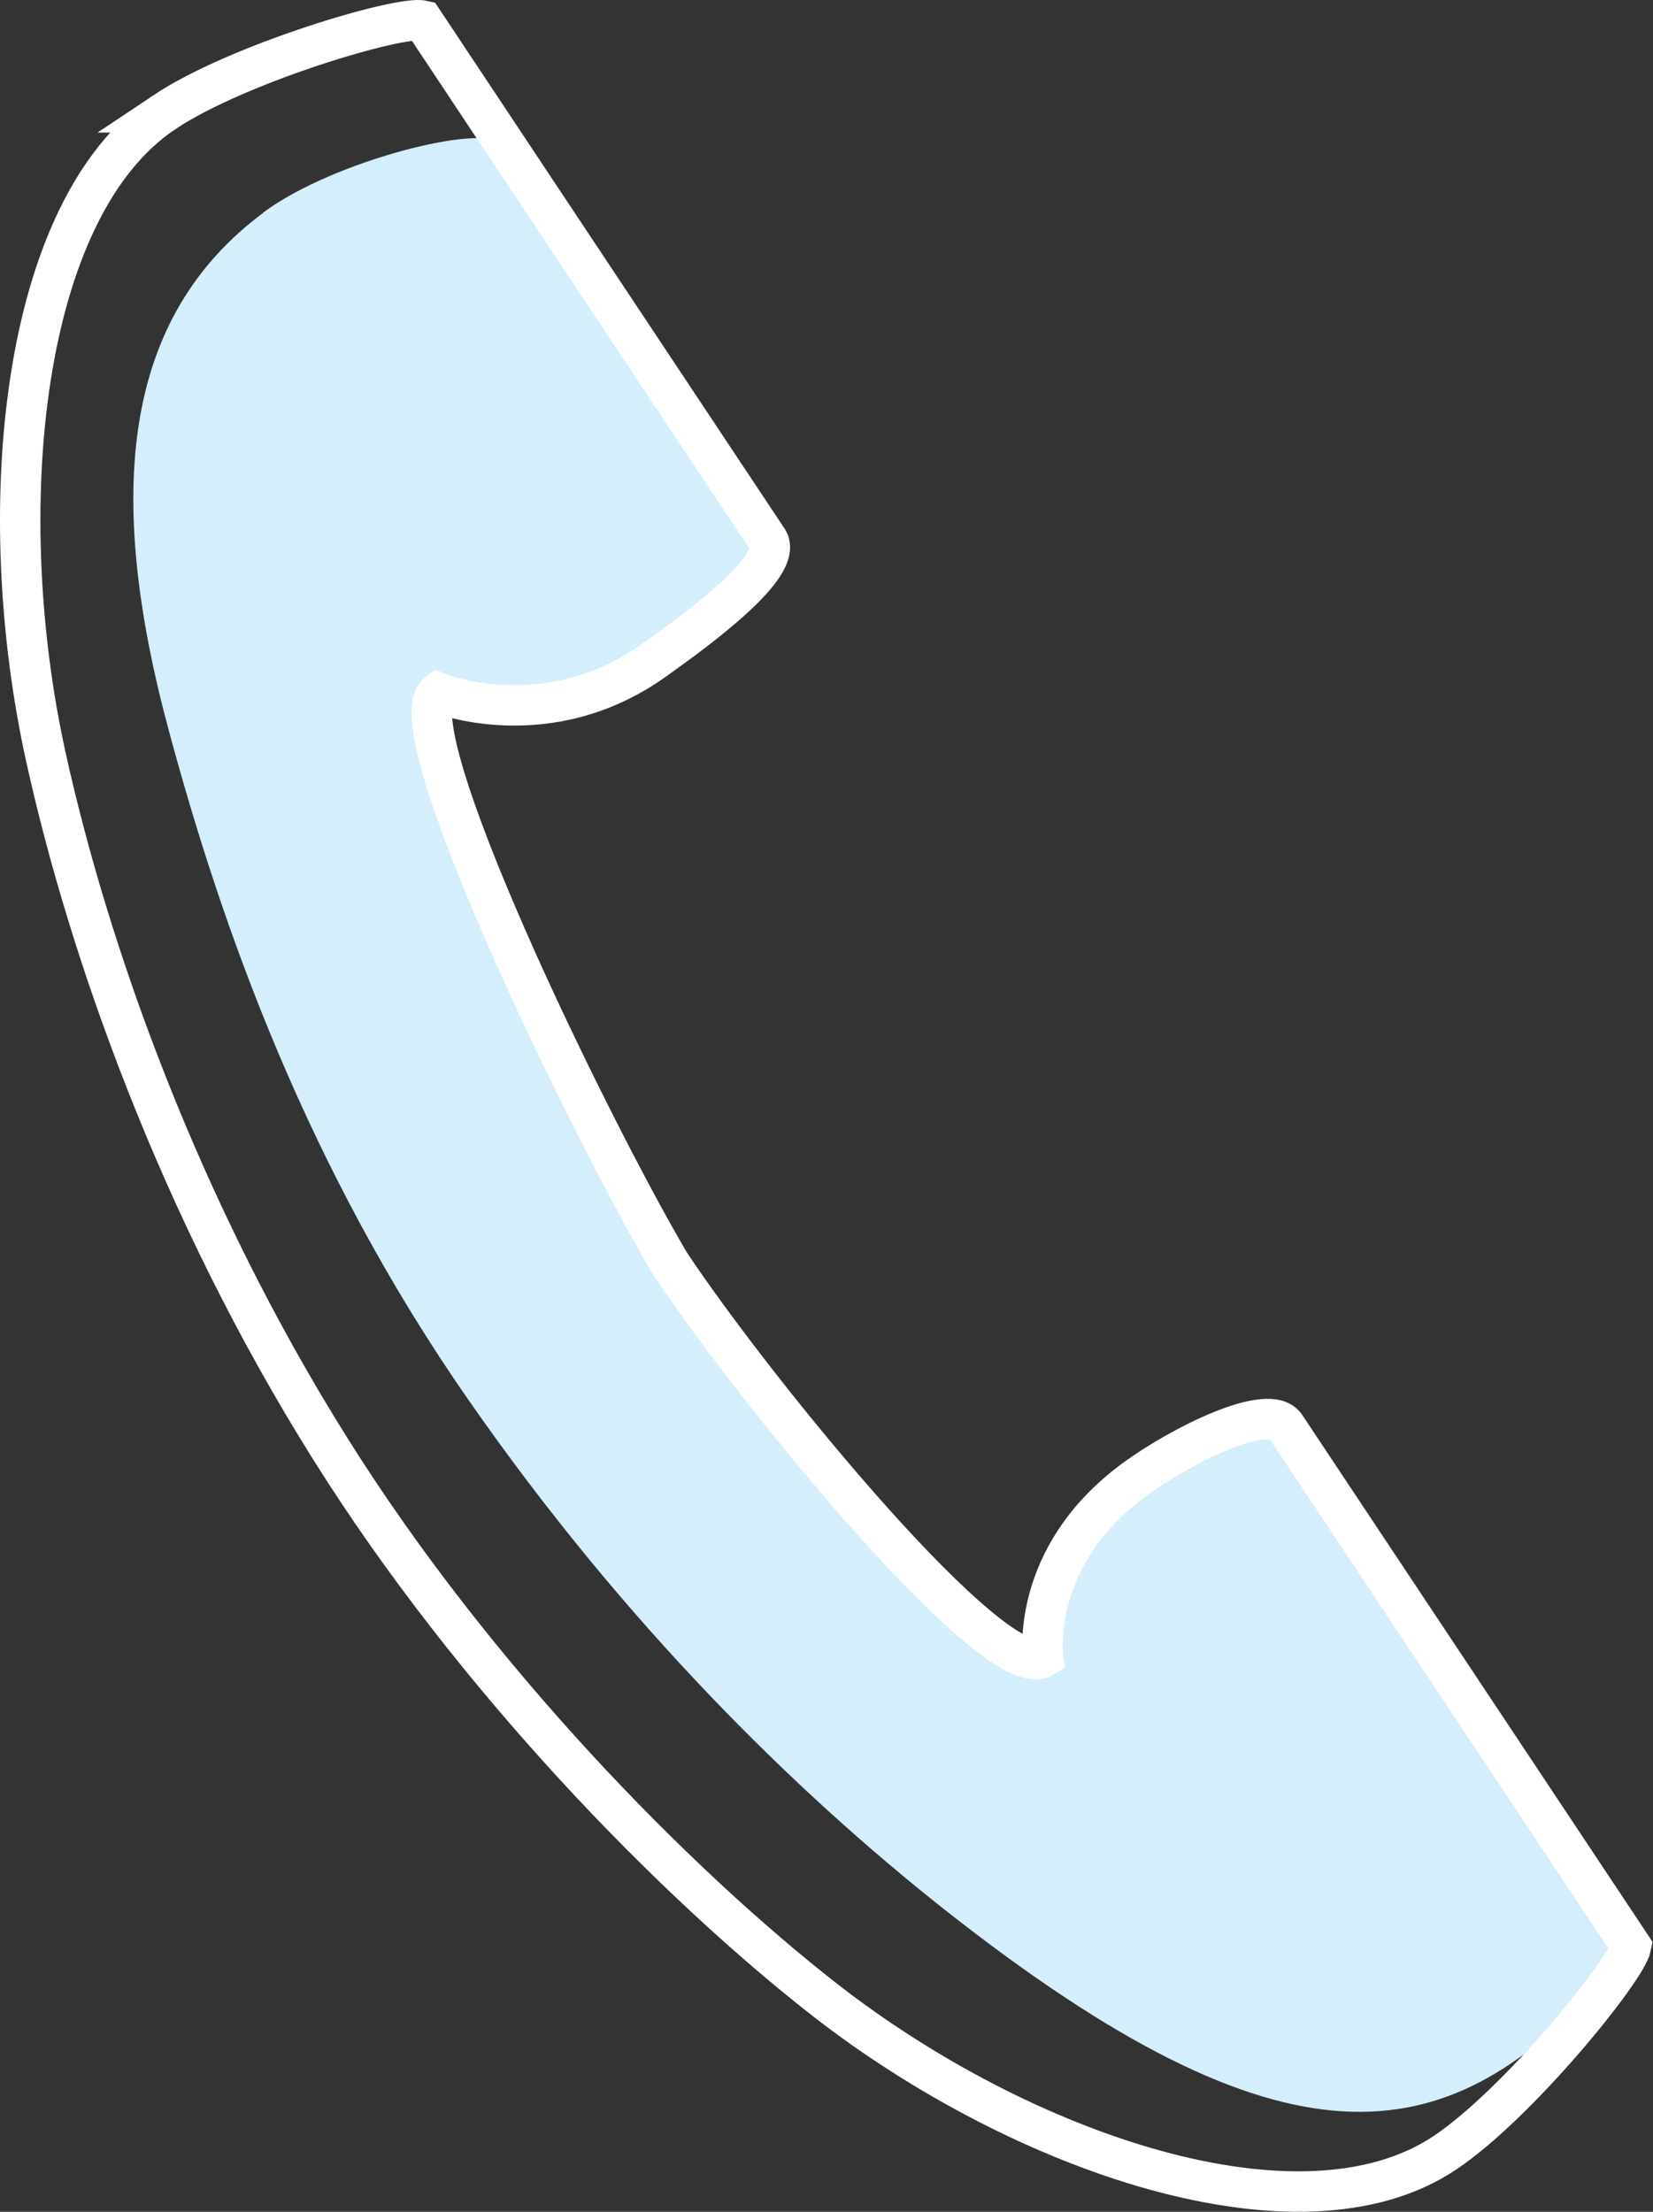
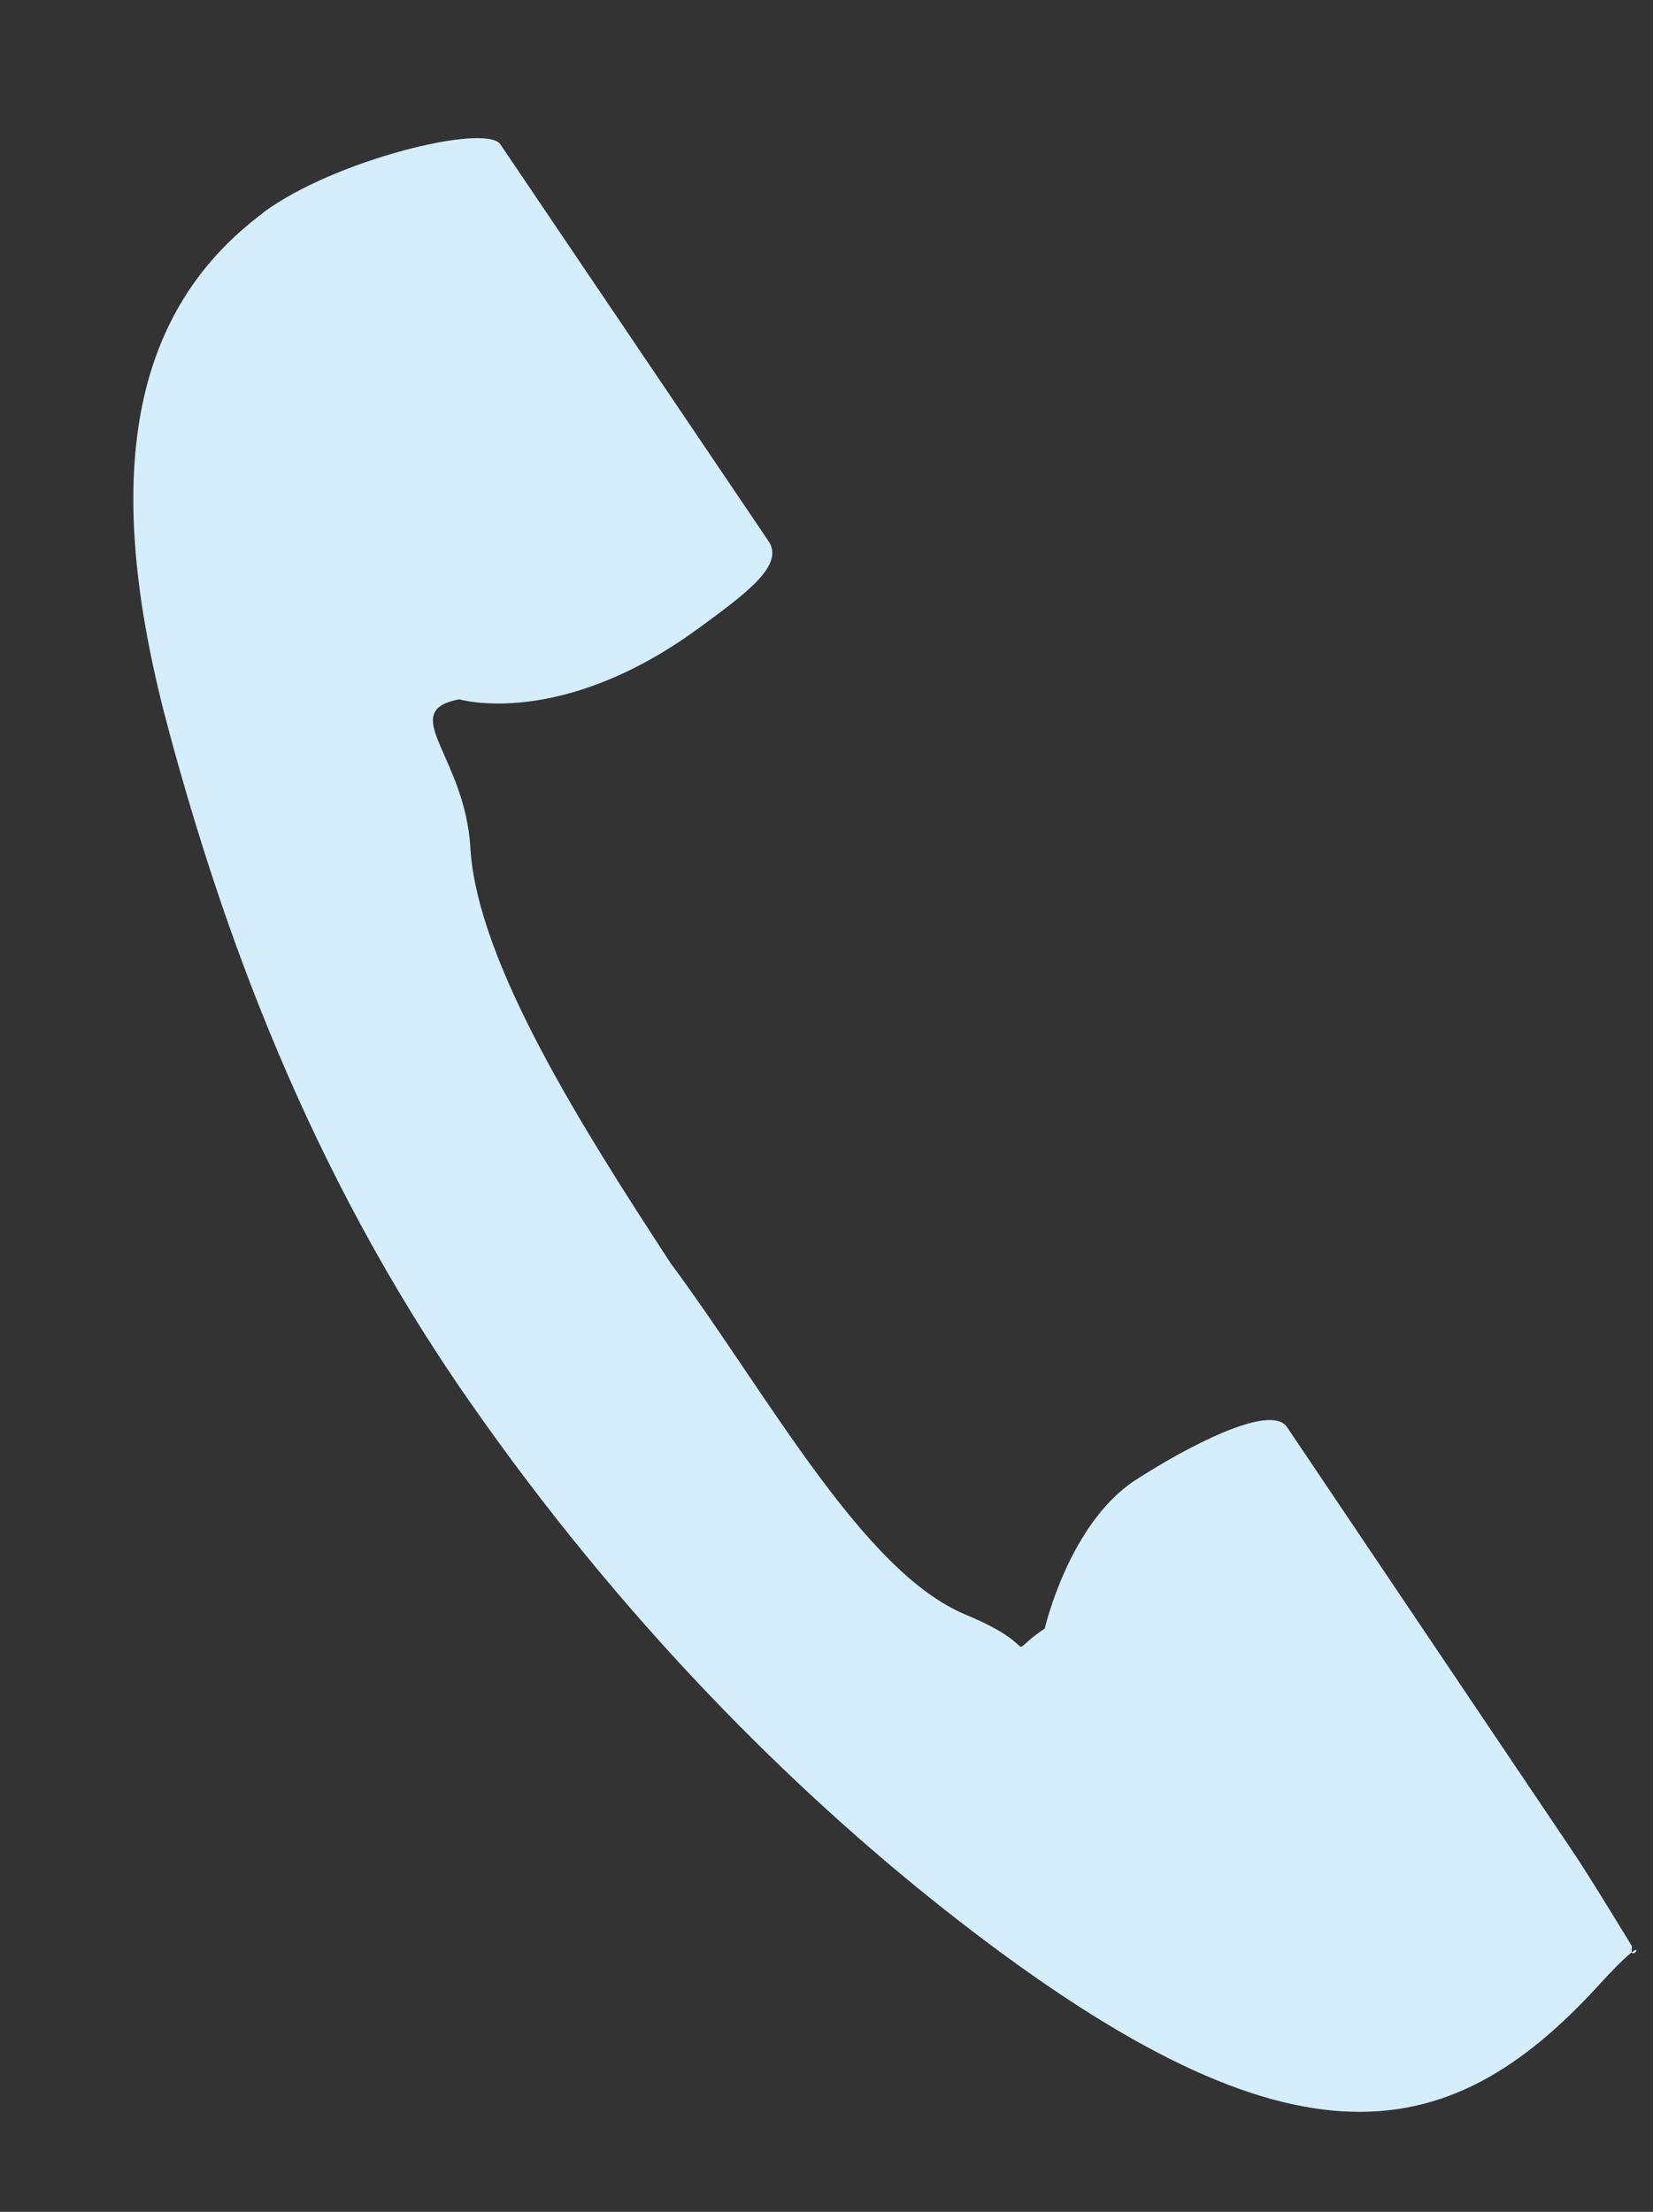
<svg xmlns="http://www.w3.org/2000/svg" id="_レイヤー_2" viewBox="0 0 40.9 54.72">
  <rect x="0" y="0" width="40.9" height="54.72" fill="#333333" stroke="none" />
  <defs>
    <style>.cls-1{fill:none;stroke:#fff;stroke-miterlimit:10;}.cls-2{fill:#d4eefb;stroke-width:0px;}</style>
  </defs>
  <g id="_レイヤー_1-2">
    <path class="cls-2" d="m6.52,5.26c-3.46,2.57-3.96,6.88-2.32,12.9,1.27,4.69,3.36,10.7,7.41,16.5,3.8,5.46,8.02,9.63,11.77,12.59,8.45,6.66,12.39,6.01,16.18,1.86,1.48-1.62.73-.36.82-.96,0,0-1.16-1.91-1.53-2.44l-7.01-10.41c-.42-.6-2.53.53-3.75,1.32-1.64,1.07-2.24,3.67-2.24,3.67-1.12.75.1.51-1.97-.35-2.54-1.06-4.9-5.47-7.28-8.68-2.19-3.35-4.79-7.45-4.96-10.27-.13-2.3-1.83-3.38-.28-3.69,0,0,2.5.75,5.93-1.76,1.17-.86,2.14-1.56,1.72-2.16L12.38,3.57c-.37-.53-4.12.39-5.87,1.69Z" />
-     <path class="cls-1" d="m4.06,2.78C.49,5.17-.21,12.65,1.14,18.75c1.05,4.75,3.28,11.12,7.05,17.12,3.54,5.64,8.49,10.7,12.25,13.63,4.84,3.76,11.74,6.15,15.31,3.76,1.81-1.21,4.49-4.52,4.61-5.11l-8.55-12.86c-.39-.62-2.58.46-3.75,1.32-2.6,1.92-2.25,4.39-2.25,4.39-1.16.69-7.02-6.42-9.24-9.75-2.03-3.45-6.81-13.3-5.73-14.11,0,0,2.69,1.09,5.35-.81,1.18-.84,3.2-2.34,2.81-2.97L10.46.51c-.57-.13-4.59,1.06-6.4,2.27Z" />
  </g>
</svg>